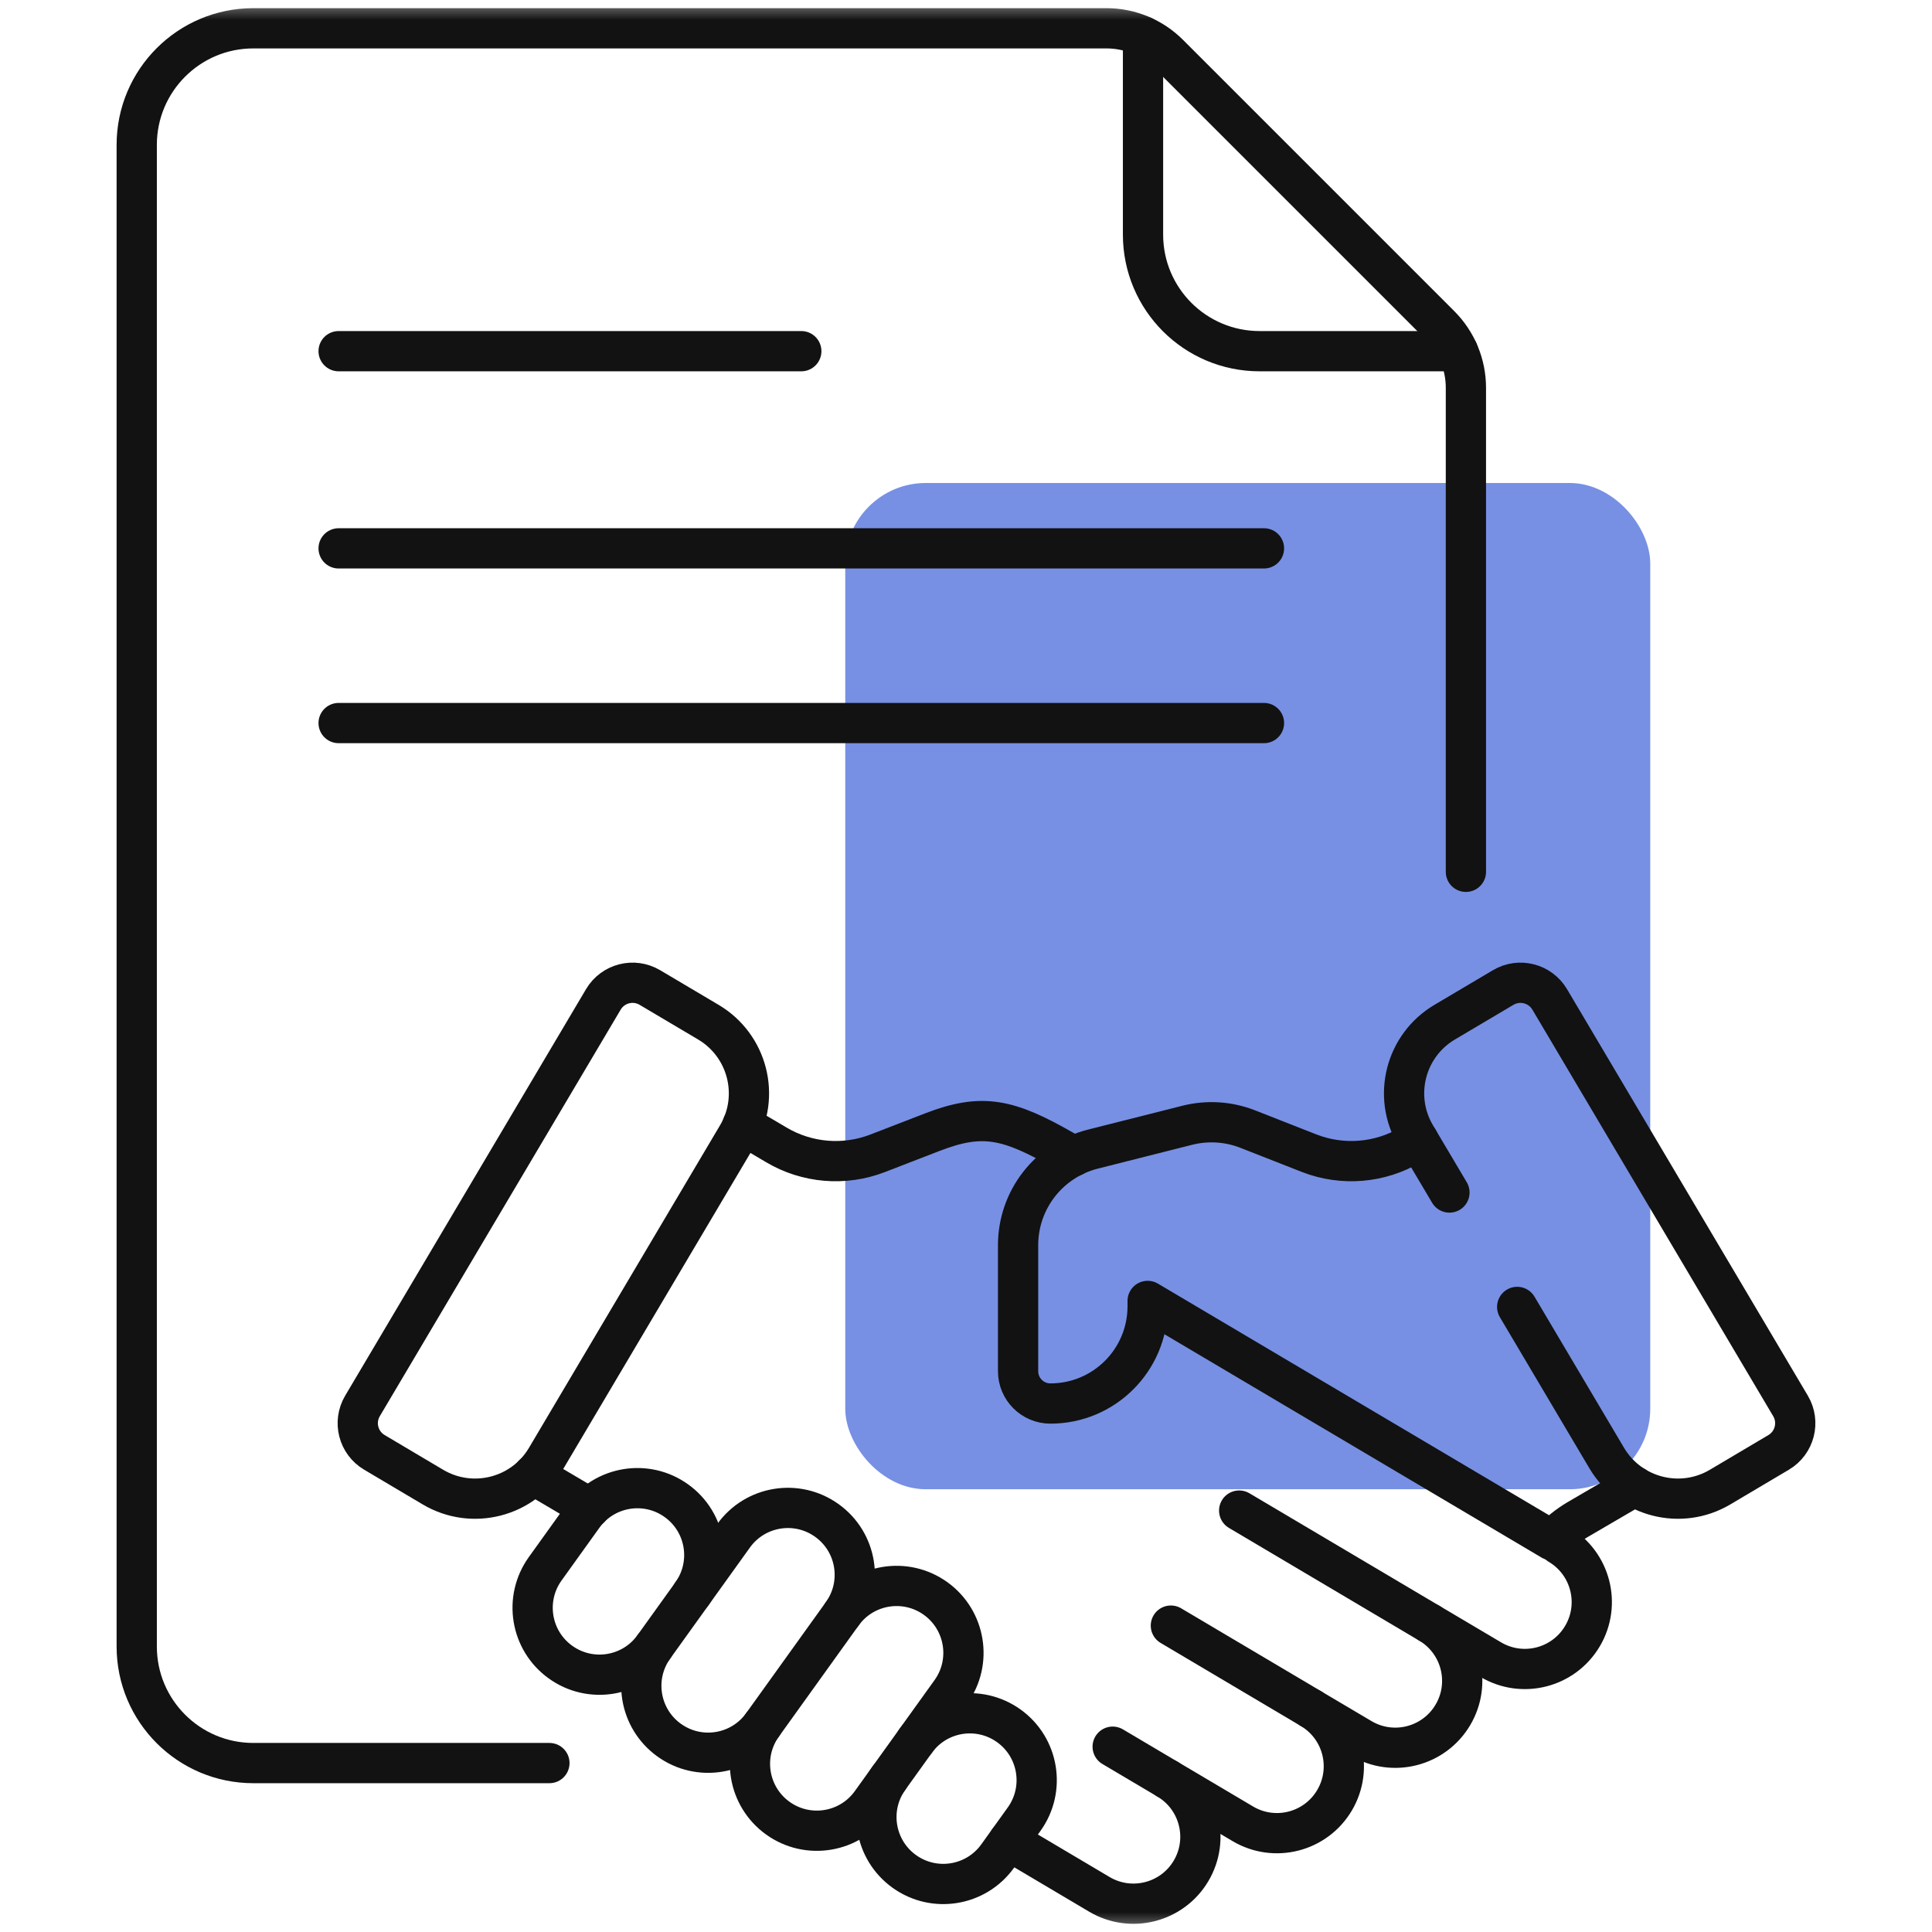
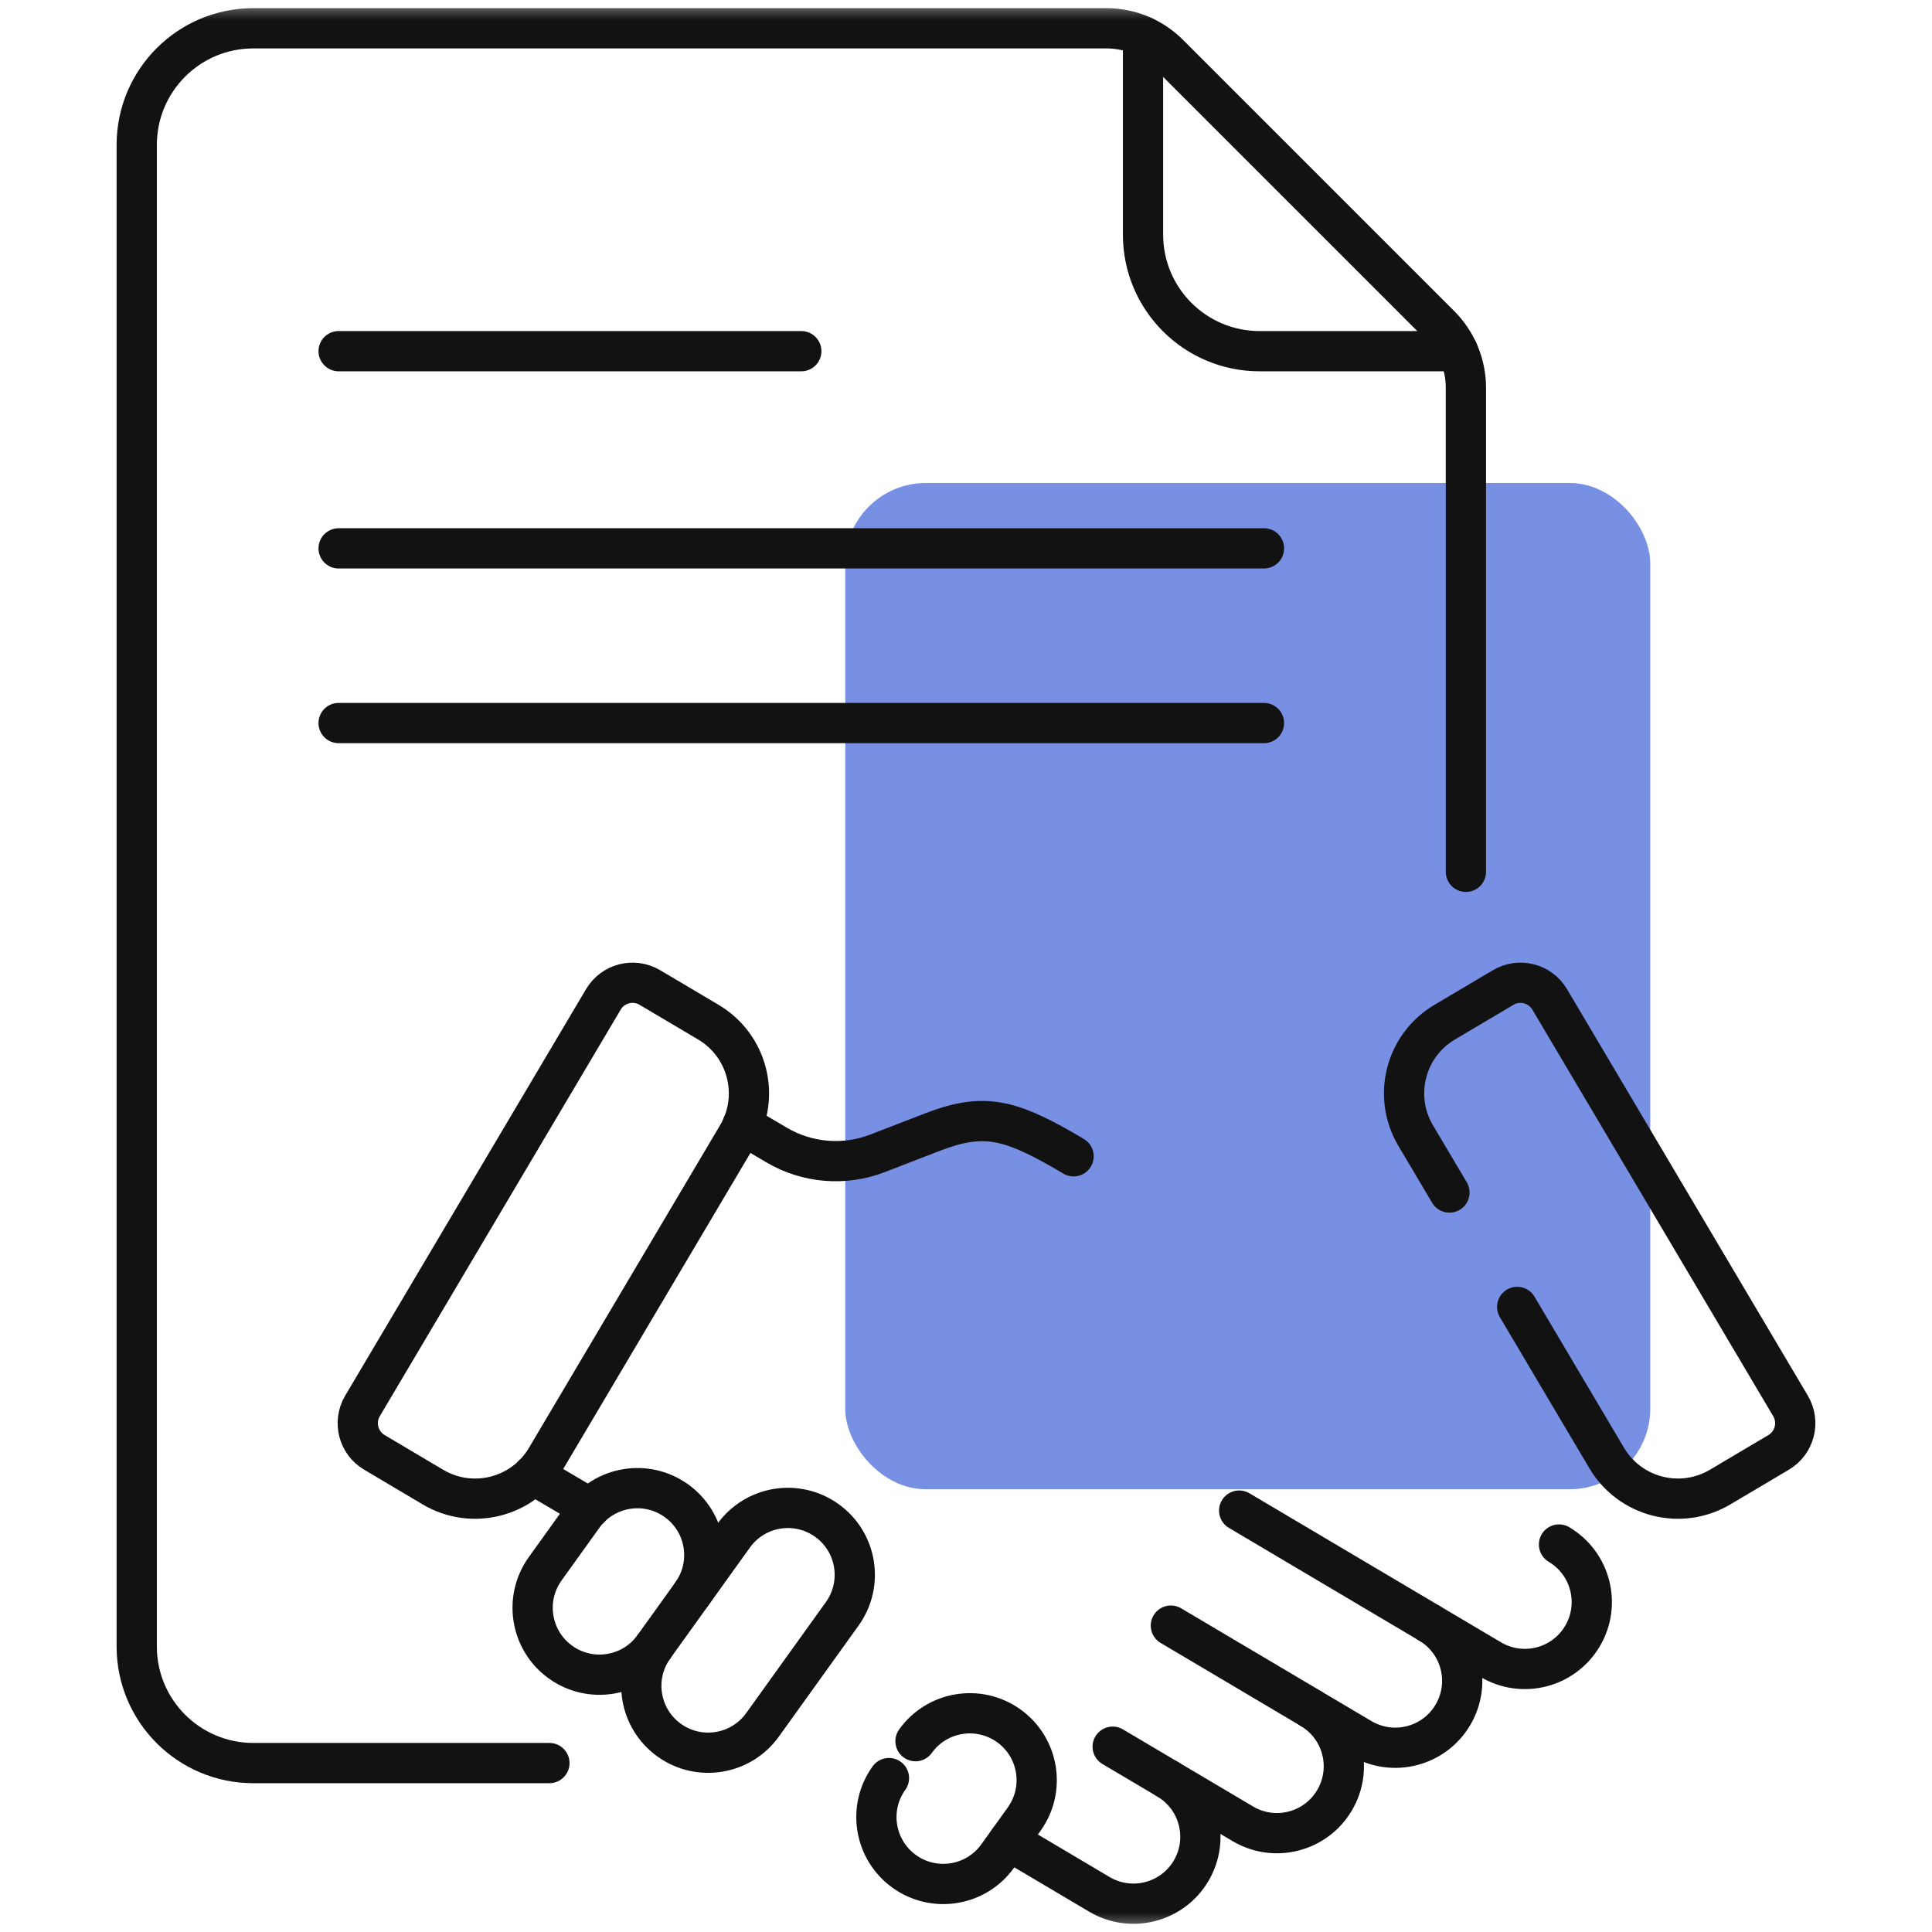
<svg xmlns="http://www.w3.org/2000/svg" width="48" height="48" viewBox="0 0 48 48" fill="none">
  <rect opacity="0.65" x="21" y="12" width="20" height="25" rx="2" fill="#2F55D4" />
  <path d="M35.513 40.33L30.787 37.53" stroke="#121212" stroke-miterlimit="10" stroke-linecap="round" stroke-linejoin="round" />
  <path d="M32.572 42.451L29.09 40.388" stroke="#121212" stroke-miterlimit="10" stroke-linecap="round" stroke-linejoin="round" />
  <path d="M29.008 44.204L27.644 43.396" stroke="#121212" stroke-miterlimit="10" stroke-linecap="round" stroke-linejoin="round" />
  <path d="M8.413 13.624H31.403" stroke="#121212" stroke-miterlimit="10" stroke-linecap="round" stroke-linejoin="round" />
  <path d="M8.413 8.725H19.908" stroke="#121212" stroke-miterlimit="10" stroke-linecap="round" stroke-linejoin="round" />
  <path d="M8.413 17.964H31.403" stroke="#121212" stroke-miterlimit="10" stroke-linecap="round" stroke-linejoin="round" />
  <mask id="mask0_5398_24812" style="mask-type:luminance" maskUnits="userSpaceOnUse" x="0" y="0" width="48" height="48">
    <path d="M0 3.8147e-06H48V48H0V3.8147e-06Z" fill="white" />
  </mask>
  <g mask="url(#mask0_5398_24812)">
    <path d="M28.398 0.901V5.829C28.398 7.429 29.694 8.725 31.294 8.725H36.222" stroke="#121212" stroke-miterlimit="10" stroke-linecap="round" stroke-linejoin="round" />
    <path d="M36.42 21.66V9.634C36.42 9.052 36.188 8.494 35.777 8.083L29.04 1.346C28.629 0.934 28.071 0.703 27.489 0.703H6.293C4.694 0.703 3.397 2 3.397 3.6V40.907C3.397 42.506 4.694 43.803 6.293 43.803H13.65" stroke="#121212" stroke-miterlimit="10" stroke-linecap="round" stroke-linejoin="round" />
    <path d="M17.6 25.396L16.145 24.534C15.744 24.297 15.227 24.429 14.99 24.83L9.006 34.93C8.769 35.33 8.901 35.847 9.302 36.084L10.757 36.947C11.733 37.525 12.994 37.203 13.572 36.226L18.32 28.211C18.899 27.235 18.576 25.975 17.6 25.396Z" stroke="#121212" stroke-miterlimit="10" stroke-linecap="round" stroke-linejoin="round" />
    <path d="M37.694 32.47L39.919 36.226C40.498 37.202 41.758 37.525 42.734 36.947L44.19 36.084C44.59 35.847 44.722 35.33 44.485 34.93L38.502 24.83C38.264 24.429 37.747 24.297 37.347 24.534L35.892 25.396C34.915 25.975 34.593 27.235 35.171 28.211L36.011 29.628" stroke="#121212" stroke-miterlimit="10" stroke-linecap="round" stroke-linejoin="round" />
    <path d="M26.673 28.728L26.433 28.586C25.052 27.794 24.407 27.647 23.161 28.129L21.803 28.654C20.977 28.973 20.05 28.896 19.288 28.444L18.449 27.949" stroke="#121212" stroke-miterlimit="10" stroke-linecap="round" stroke-linejoin="round" />
    <path d="M13.248 36.638L14.655 37.468" stroke="#121212" stroke-miterlimit="10" stroke-linecap="round" stroke-linejoin="round" />
    <path d="M25.062 45.73L27.314 47.065C28.104 47.532 29.123 47.271 29.591 46.482C30.059 45.692 29.798 44.672 29.008 44.204L30.878 45.312C31.668 45.78 32.687 45.519 33.155 44.729C33.623 43.939 33.362 42.919 32.572 42.452L33.819 43.19C34.608 43.658 35.628 43.397 36.096 42.607C36.564 41.817 36.303 40.798 35.513 40.33L37.038 41.233C37.828 41.701 38.847 41.44 39.315 40.65C39.783 39.861 39.522 38.841 38.733 38.373" stroke="#121212" stroke-miterlimit="10" stroke-linecap="round" stroke-linejoin="round" />
-     <path d="M35.242 28.33L35.046 28.444C34.284 28.896 33.357 28.973 32.531 28.653L31 28.052C30.521 27.864 29.995 27.831 29.497 27.957L27.151 28.55C26.059 28.827 25.294 29.809 25.294 30.936V34.067C25.294 34.51 25.653 34.87 26.096 34.87C27.431 34.871 28.513 33.789 28.513 32.454V32.321L38.554 38.267C38.74 38.069 38.953 37.898 39.187 37.759L40.61 36.928" stroke="#121212" stroke-miterlimit="10" stroke-linecap="round" stroke-linejoin="round" />
    <path d="M16.245 40.915C15.71 41.66 14.671 41.831 13.926 41.295C13.18 40.76 13.01 39.722 13.545 38.976L14.486 37.665C15.021 36.92 16.06 36.749 16.805 37.285C17.551 37.82 17.721 38.858 17.186 39.603" stroke="#121212" stroke-miterlimit="10" stroke-linecap="round" stroke-linejoin="round" />
    <path d="M20.925 40.095L18.945 42.853C18.409 43.599 17.371 43.769 16.626 43.234C15.88 42.699 15.71 41.66 16.245 40.915L18.225 38.157C18.76 37.411 19.798 37.24 20.544 37.776C21.29 38.311 21.46 39.349 20.925 40.095Z" stroke="#121212" stroke-miterlimit="10" stroke-linecap="round" stroke-linejoin="round" />
-     <path d="M20.925 40.095C21.46 39.349 22.498 39.179 23.244 39.714C23.989 40.249 24.16 41.288 23.625 42.033L21.644 44.791C21.109 45.537 20.071 45.707 19.325 45.172C18.58 44.637 18.409 43.599 18.945 42.853" stroke="#121212" stroke-miterlimit="10" stroke-linecap="round" stroke-linejoin="round" />
    <path d="M22.745 43.259C23.28 42.513 24.318 42.343 25.064 42.878C25.809 43.413 25.98 44.451 25.444 45.197L24.786 46.114C24.251 46.86 23.212 47.03 22.467 46.495C21.721 45.96 21.551 44.921 22.086 44.176" stroke="#121212" stroke-miterlimit="10" stroke-linecap="round" stroke-linejoin="round" />
  </g>
</svg>